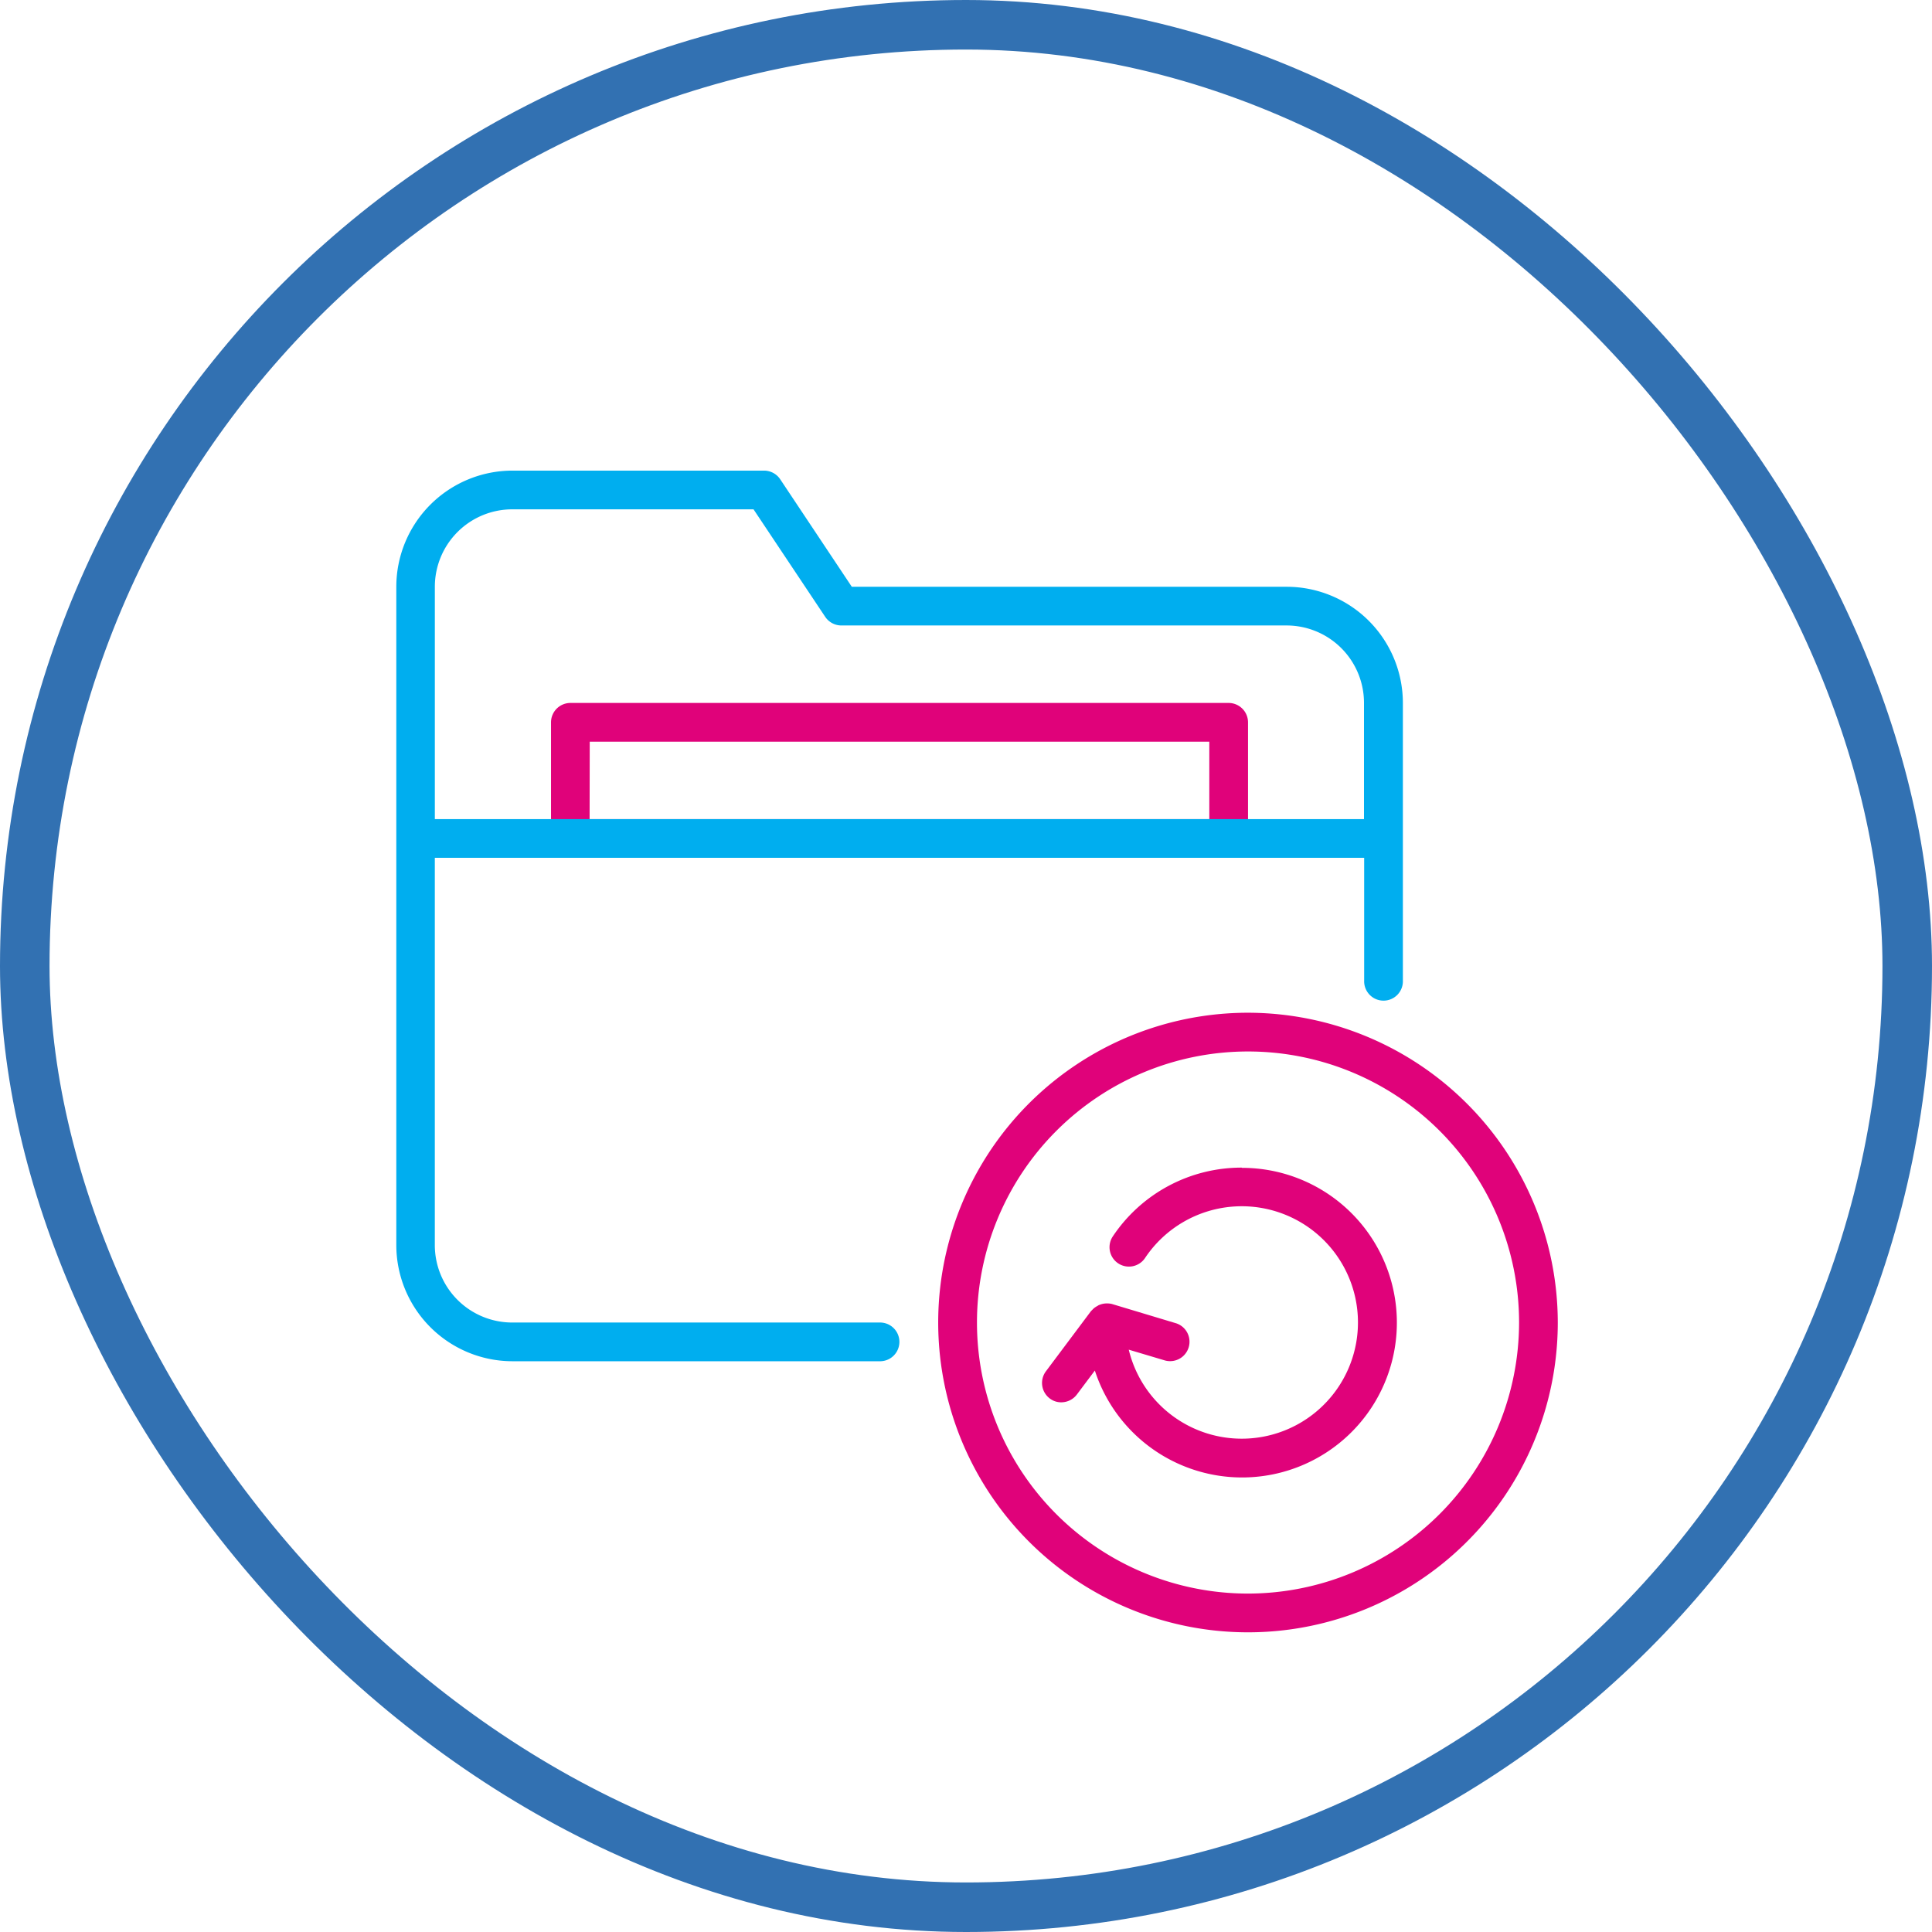
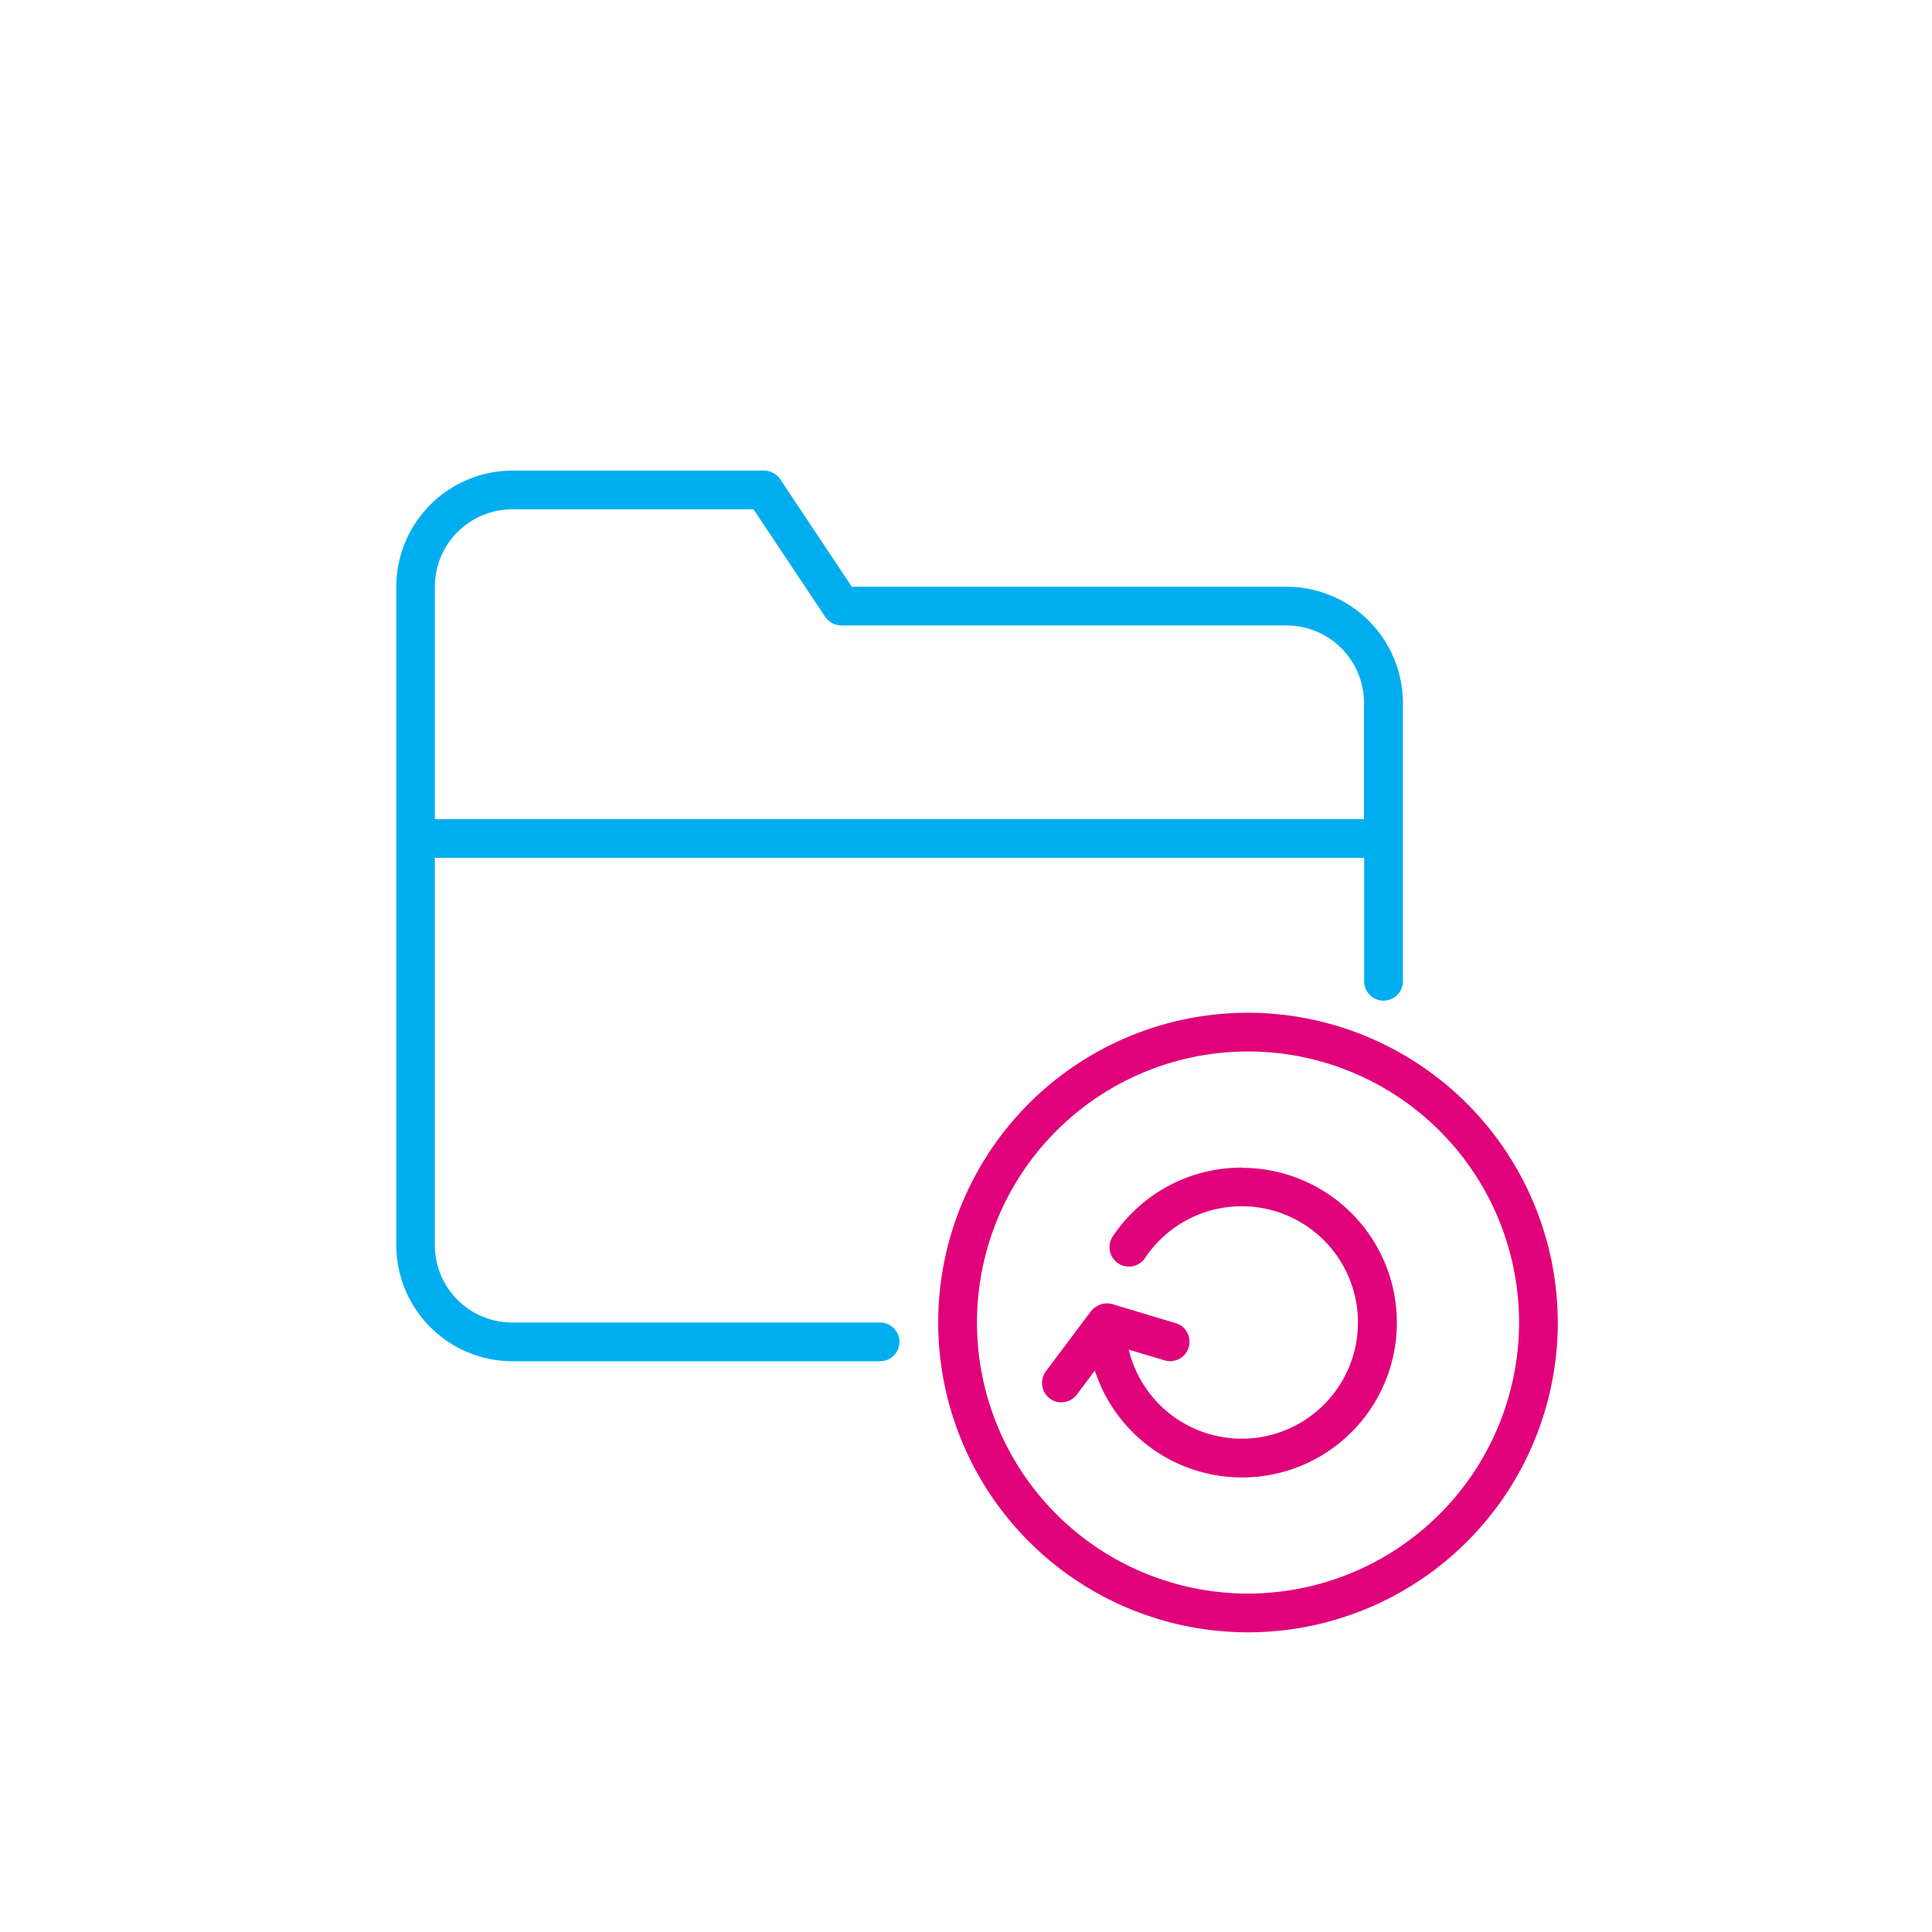
<svg xmlns="http://www.w3.org/2000/svg" width="78" height="78" viewBox="0 0 78 78">
  <g id="Group_171213" data-name="Group 171213" transform="translate(-389.5 -2208)">
    <g id="Group_171038" data-name="Group 171038" transform="translate(-1075.5 -1378)">
      <g id="Group_170828" data-name="Group 170828" transform="translate(8.5 -2)">
        <g id="Rectangle_35554" data-name="Rectangle 35554" transform="translate(1456.5 3588)" fill="none" stroke="#3271b2" stroke-width="2">
          <rect width="78" height="78" rx="39" stroke="none" />
-           <rect x="1" y="1" width="76" height="76" rx="38" fill="none" />
        </g>
      </g>
    </g>
    <g id="Group_171272" data-name="Group 171272" transform="translate(403.49 2225)">
-       <path id="Path_112857" data-name="Path 112857" d="M37.358,20.253H10.782A.784.784,0,0,1,10,19.472v-4.69A.784.784,0,0,1,10.782,14H37.358a.784.784,0,0,1,.782.782v4.69A.784.784,0,0,1,37.358,20.253Zm-25.8-1.563H36.577V15.563H11.563Z" transform="translate(-1.744 -2.62)" fill="#e0027a" />
      <path id="Path_112858" data-name="Path 112858" d="M37.959,6.69H20.4L17.511,2.352A.788.788,0,0,0,16.862,2H6.7A4.694,4.694,0,0,0,2.01,6.69V33.267a4.694,4.694,0,0,0,4.69,4.69H21.567a.782.782,0,0,0,0-1.563H6.692a3.126,3.126,0,0,1-3.127-3.127V17.633h37.52v4.956a.782.782,0,1,0,1.563,0V11.38A4.694,4.694,0,0,0,37.959,6.69ZM3.566,16.07V6.69A3.126,3.126,0,0,1,6.692,3.563h9.74L19.324,7.9a.788.788,0,0,0,.649.352H37.951a3.126,3.126,0,0,1,3.127,3.127v4.69Z" fill="#00aeef" />
      <g id="Group_171270" data-name="Group 171270" transform="translate(23.889 23.887)">
        <path id="Path_112859" data-name="Path 112859" d="M42.507,30A12.507,12.507,0,1,0,55.013,42.507,12.523,12.523,0,0,0,42.507,30Zm0,23.45A10.943,10.943,0,1,1,53.45,42.507,10.955,10.955,0,0,1,42.507,53.45Z" transform="translate(-30 -30)" fill="#e0027a" />
        <path id="Path_112860" data-name="Path 112860" d="M43.419,38a6.247,6.247,0,0,0-5.2,2.775.783.783,0,0,0,1.3.875,4.692,4.692,0,1,1-.657,3.7l1.47.438a.784.784,0,0,0,.453-1.5l-2.6-.782a.787.787,0,0,0-.2-.023h-.031a.768.768,0,0,0-.266.055.244.244,0,0,0-.078.039,1.074,1.074,0,0,0-.156.1l-.07.07-.047.047-1.821,2.431a.784.784,0,0,0,.156,1.094.753.753,0,0,0,.469.156.792.792,0,0,0,.625-.313l.727-.969a6.25,6.25,0,1,0,5.941-8.184Z" transform="translate(-31.17 -31.747)" fill="#e0027a" />
      </g>
    </g>
  </g>
</svg>